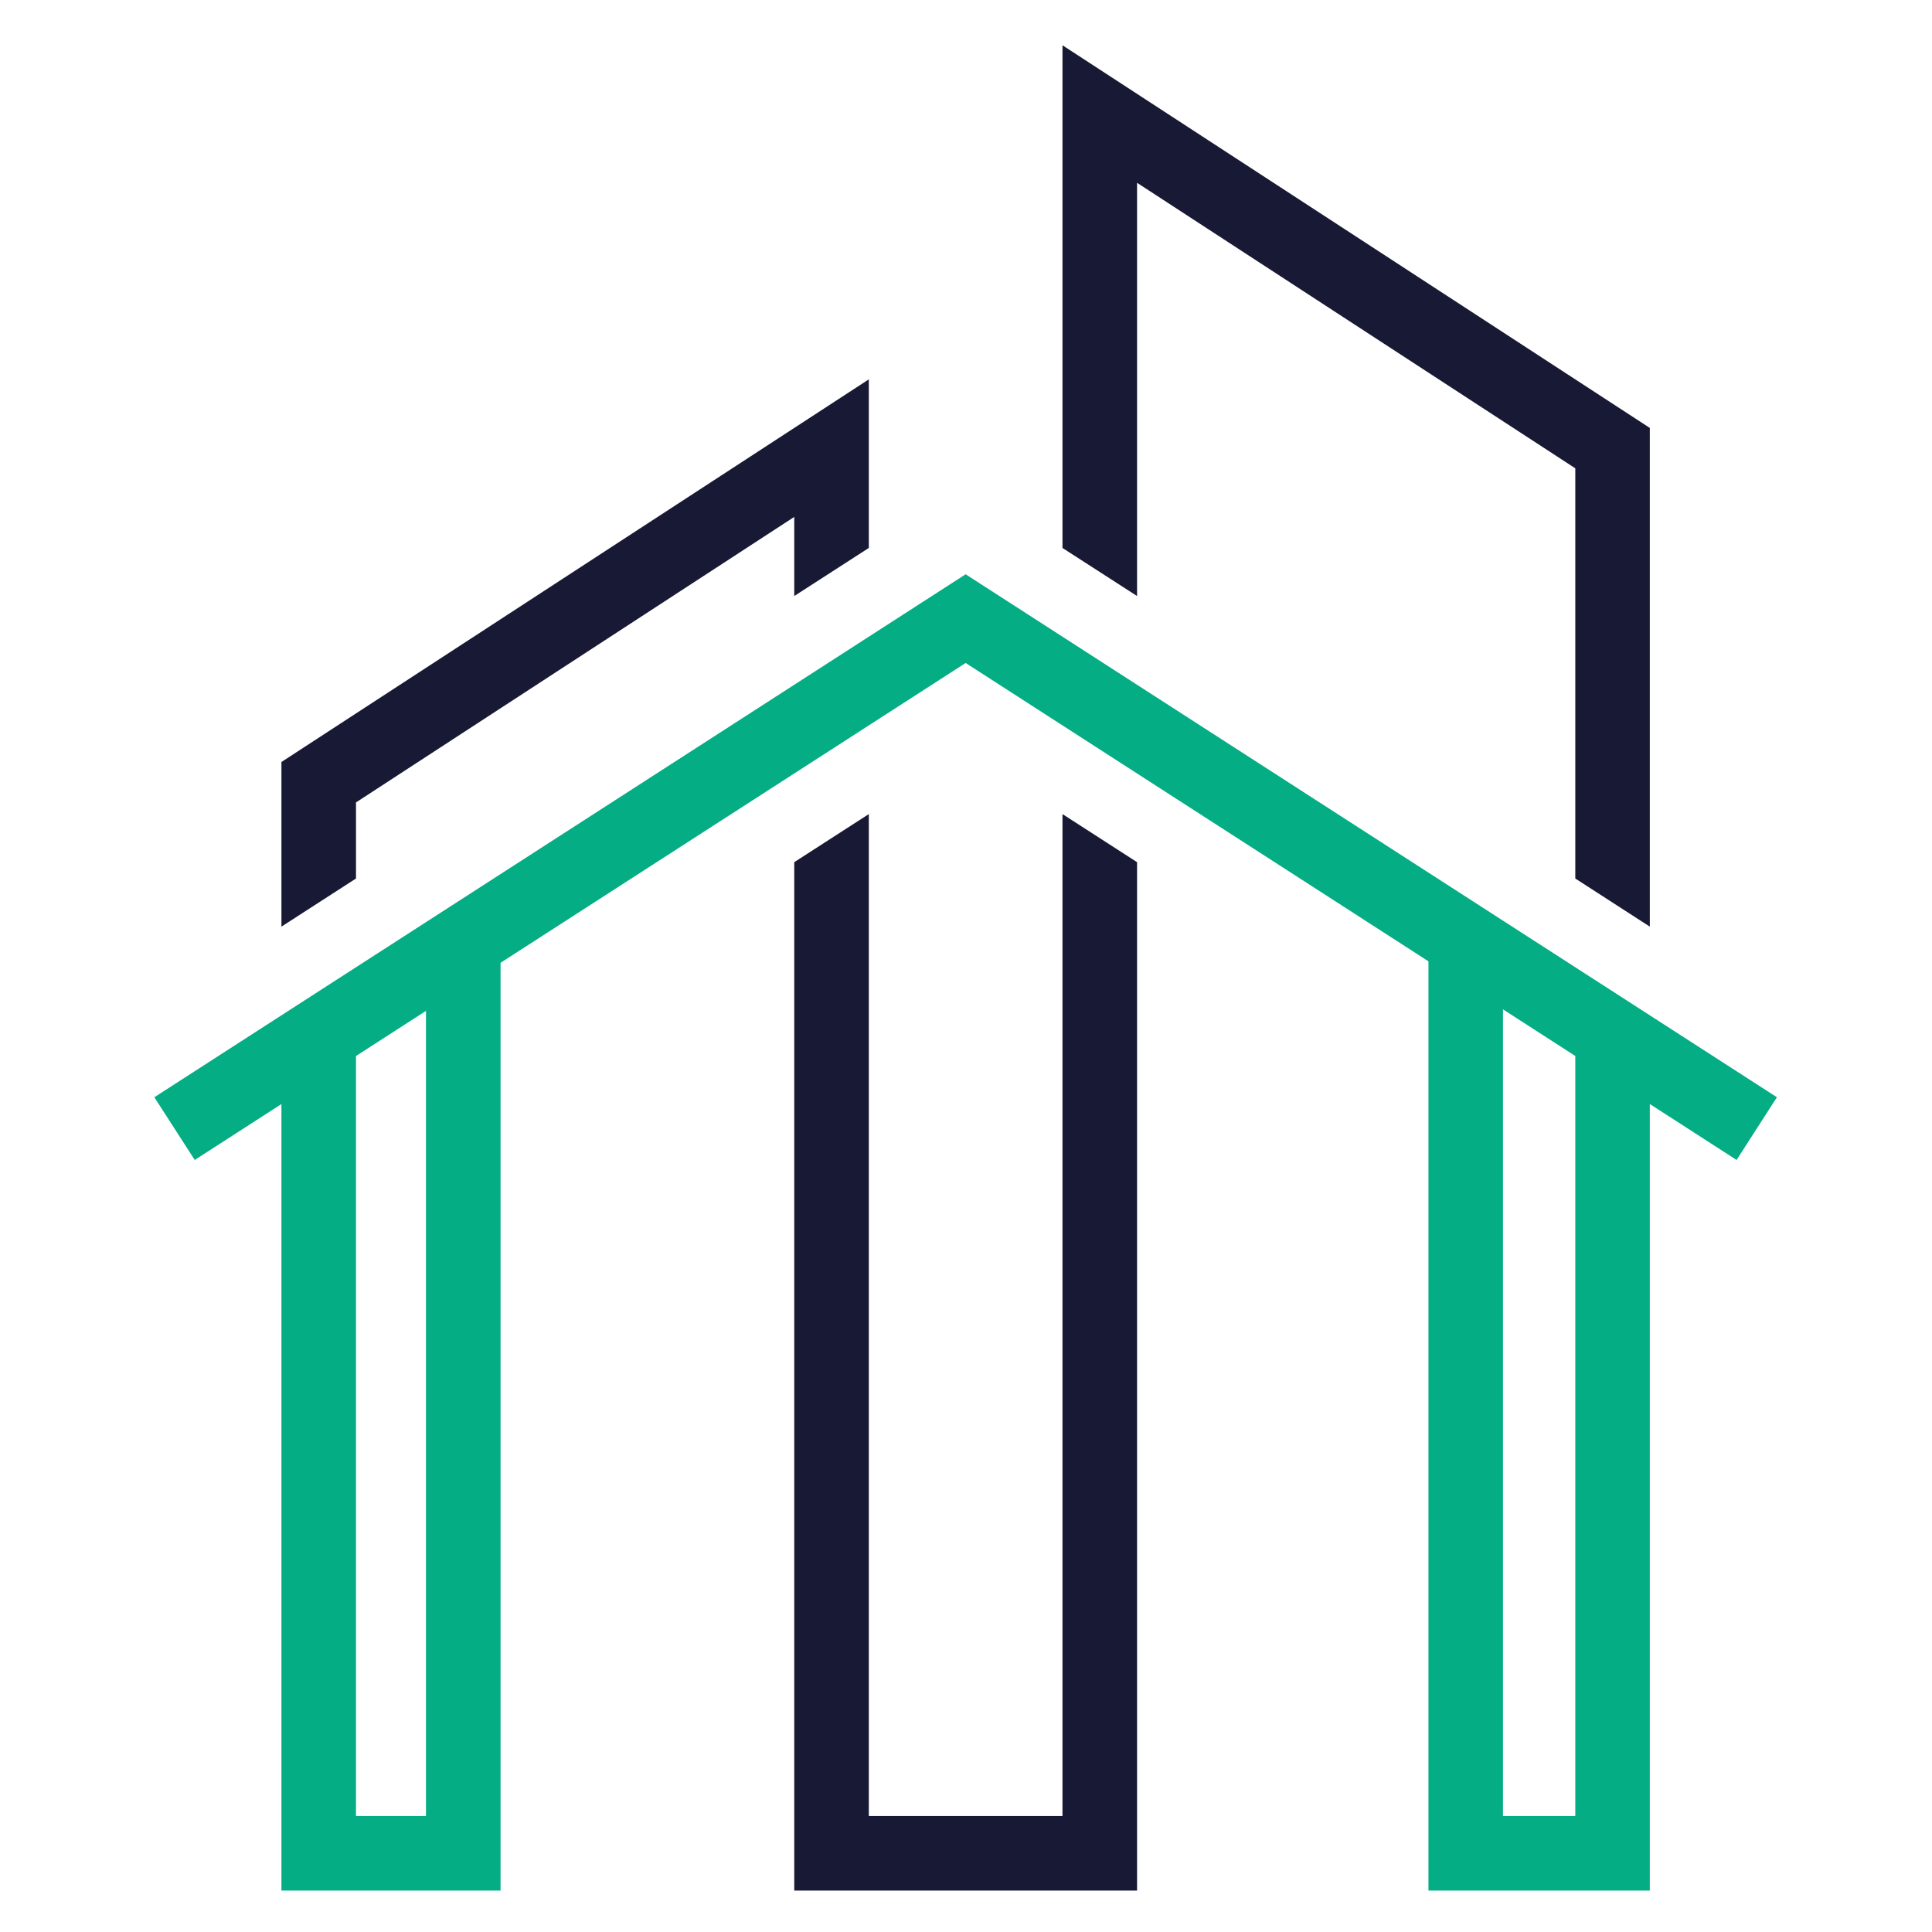
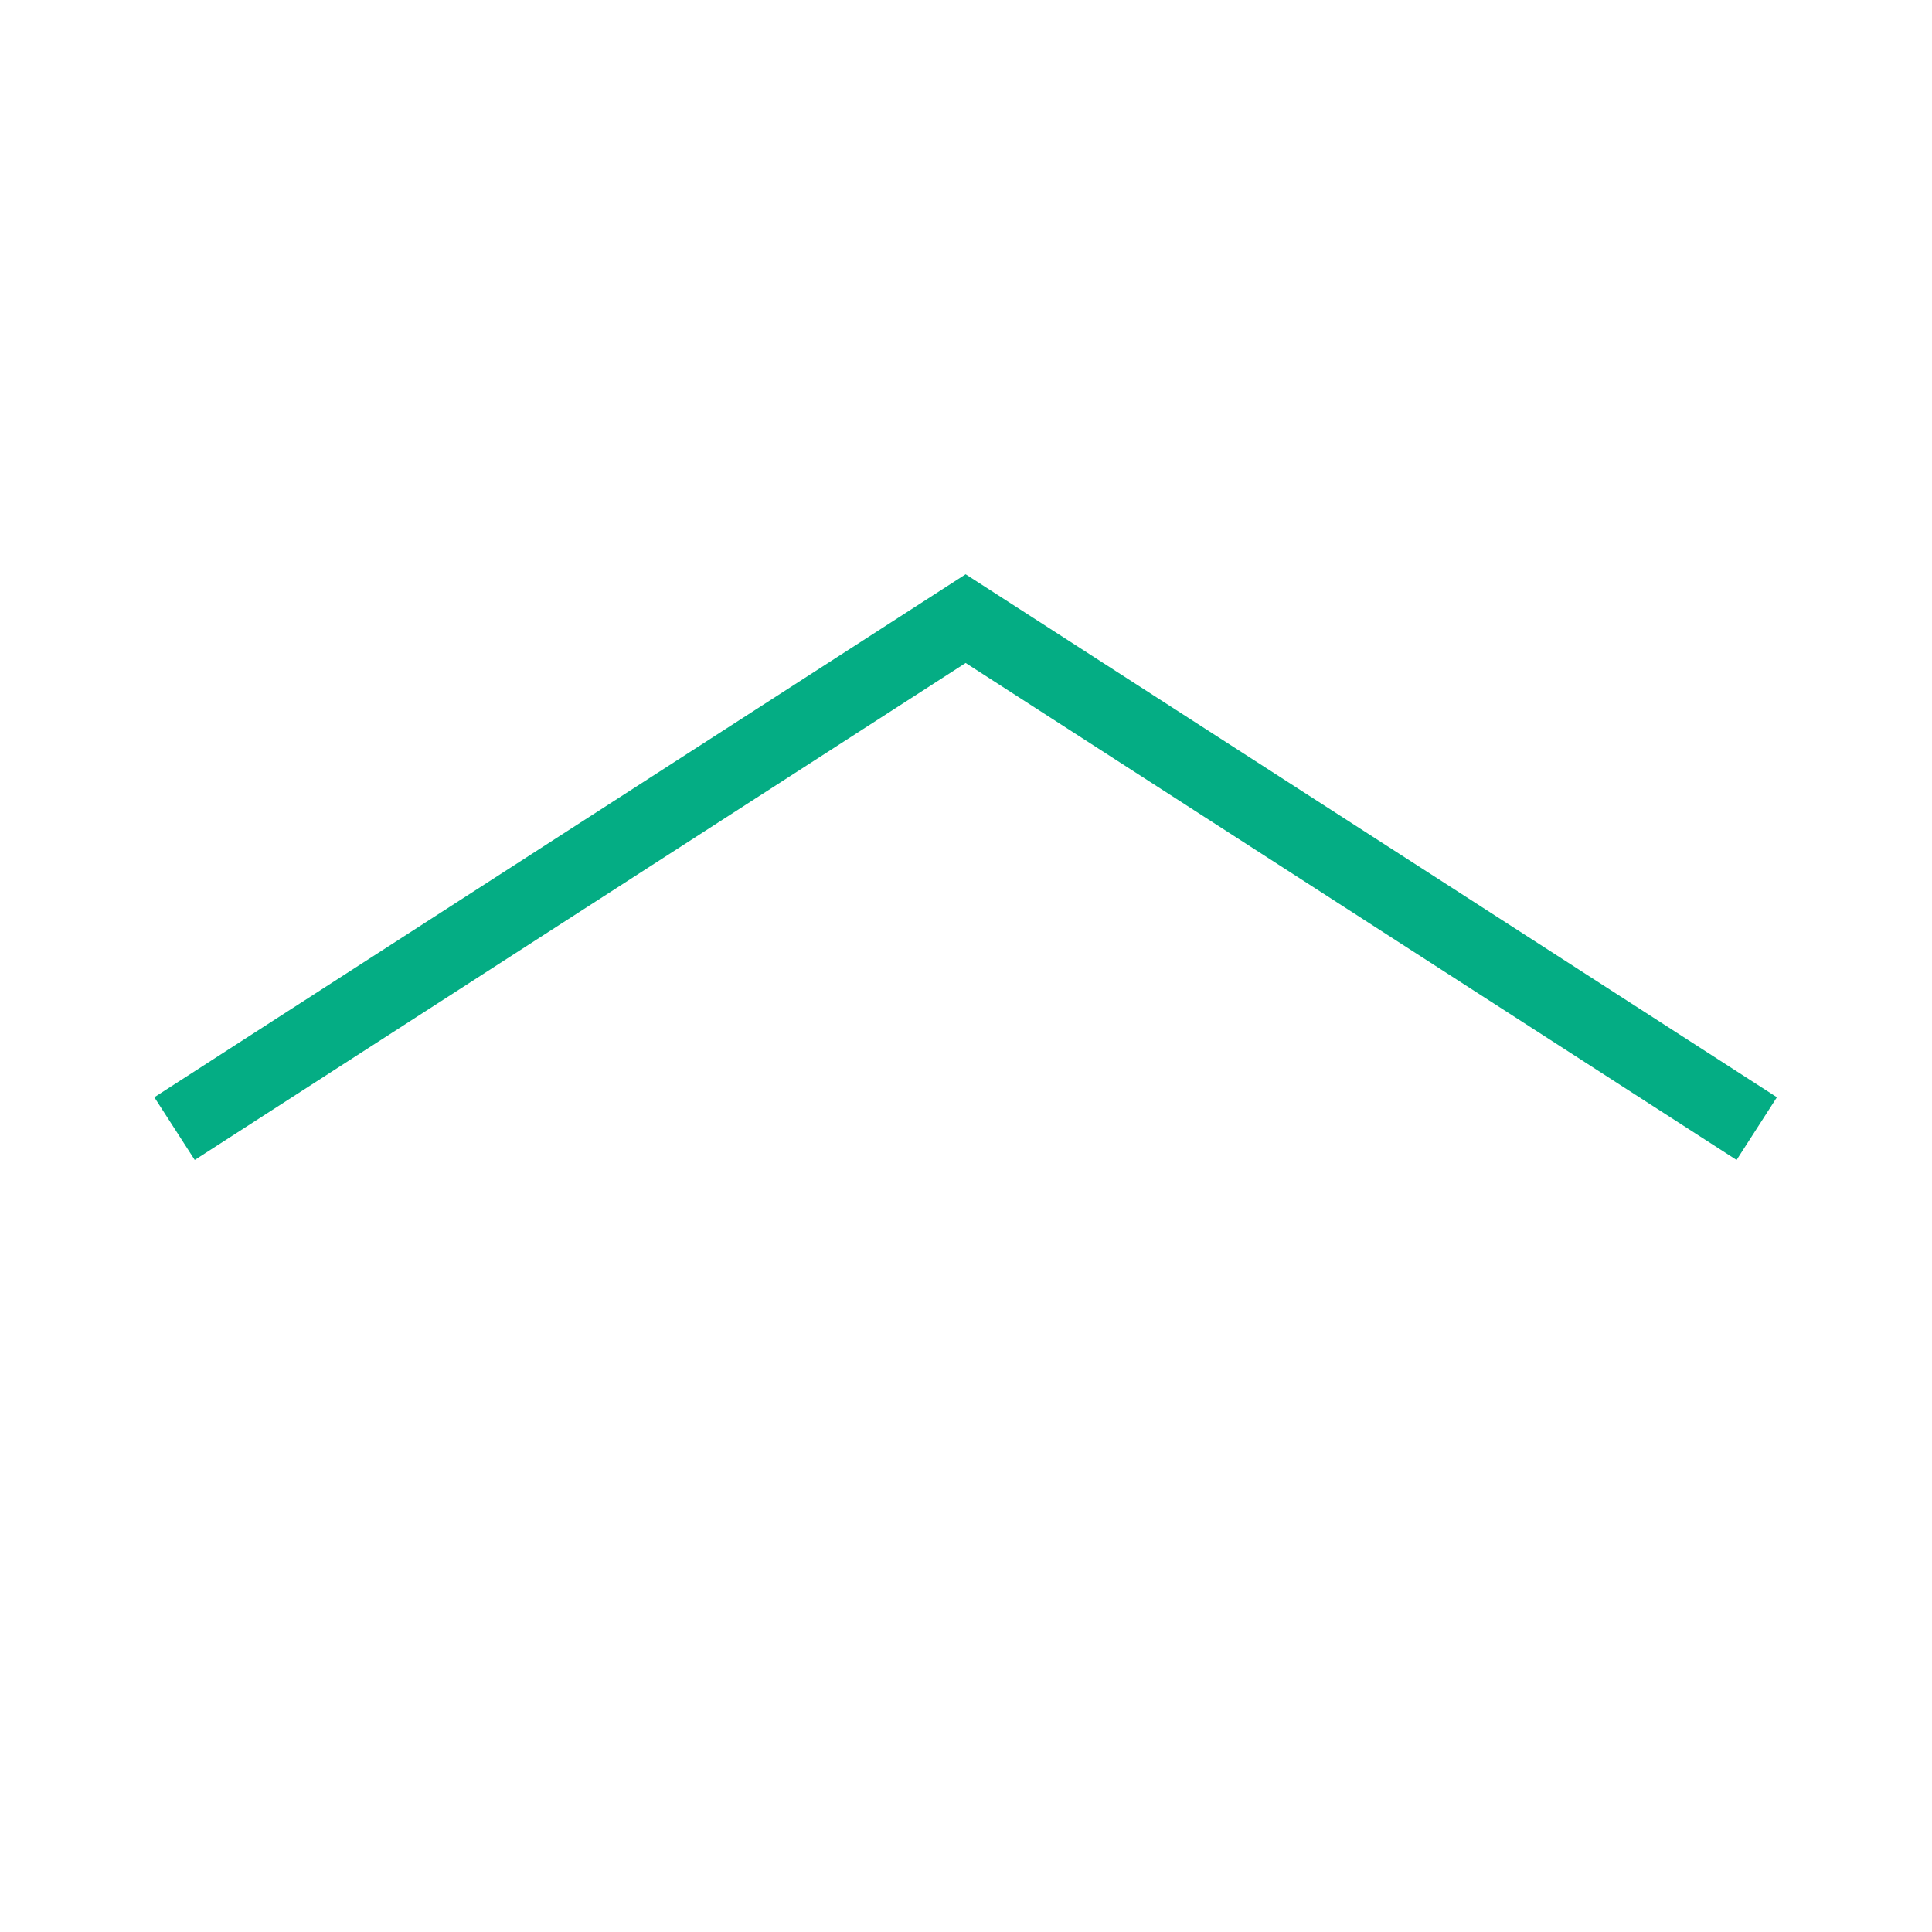
<svg xmlns="http://www.w3.org/2000/svg" version="1.1" id="Layer_1" x="0px" y="0px" width="512px" height="512px" viewBox="0 0 512 512" enable-background="new 0 0 512 512" xml:space="preserve">
  <g>
-     <polygon fill="#181935" points="301.332,157.953 301.332,48.444 417.471,124.111 417.471,232.814 437.221,245.566 437.221,113.408    281.569,11.997 281.569,145.215  " />
-     <polygon fill="#181935" points="94.341,232.814 94.341,212.653 210.487,136.986 210.487,157.953 230.244,145.215 230.244,100.533    74.584,201.937 74.584,245.566  " />
-     <polygon fill="#181935" points="281.569,215.742 281.569,481.26 230.244,481.26 230.244,215.742 210.487,228.481 210.487,470.517    210.487,470.517 210.487,501.025 218.052,501.025 230.244,501.025 281.569,501.025 290.848,501.025 301.332,501.025    301.332,470.517 301.332,228.481  " />
    <polygon fill="#04AD84" points="470.9,290.781 255.94,152.213 255.927,152.172 255.906,152.185 255.885,152.172 255.865,152.213    40.898,290.781 51.607,307.401 255.906,175.695 460.211,307.401  " />
-     <polygon fill="#04AD84" points="112.888,262.707 112.888,481.26 94.341,481.26 94.341,272.656 74.584,283.209 74.584,501.025    132.653,501.025 132.653,493.945 132.653,493.945 132.653,252.168  " />
-     <polygon fill="#04AD84" points="431.549,279.709 417.471,271.071 417.471,481.26 398.308,481.26 398.308,247.644 382.713,238.103    378.557,238.103 378.557,481.26 378.557,481.26 378.557,501.025 437.221,501.025 437.221,280.146  " />
  </g>
</svg>